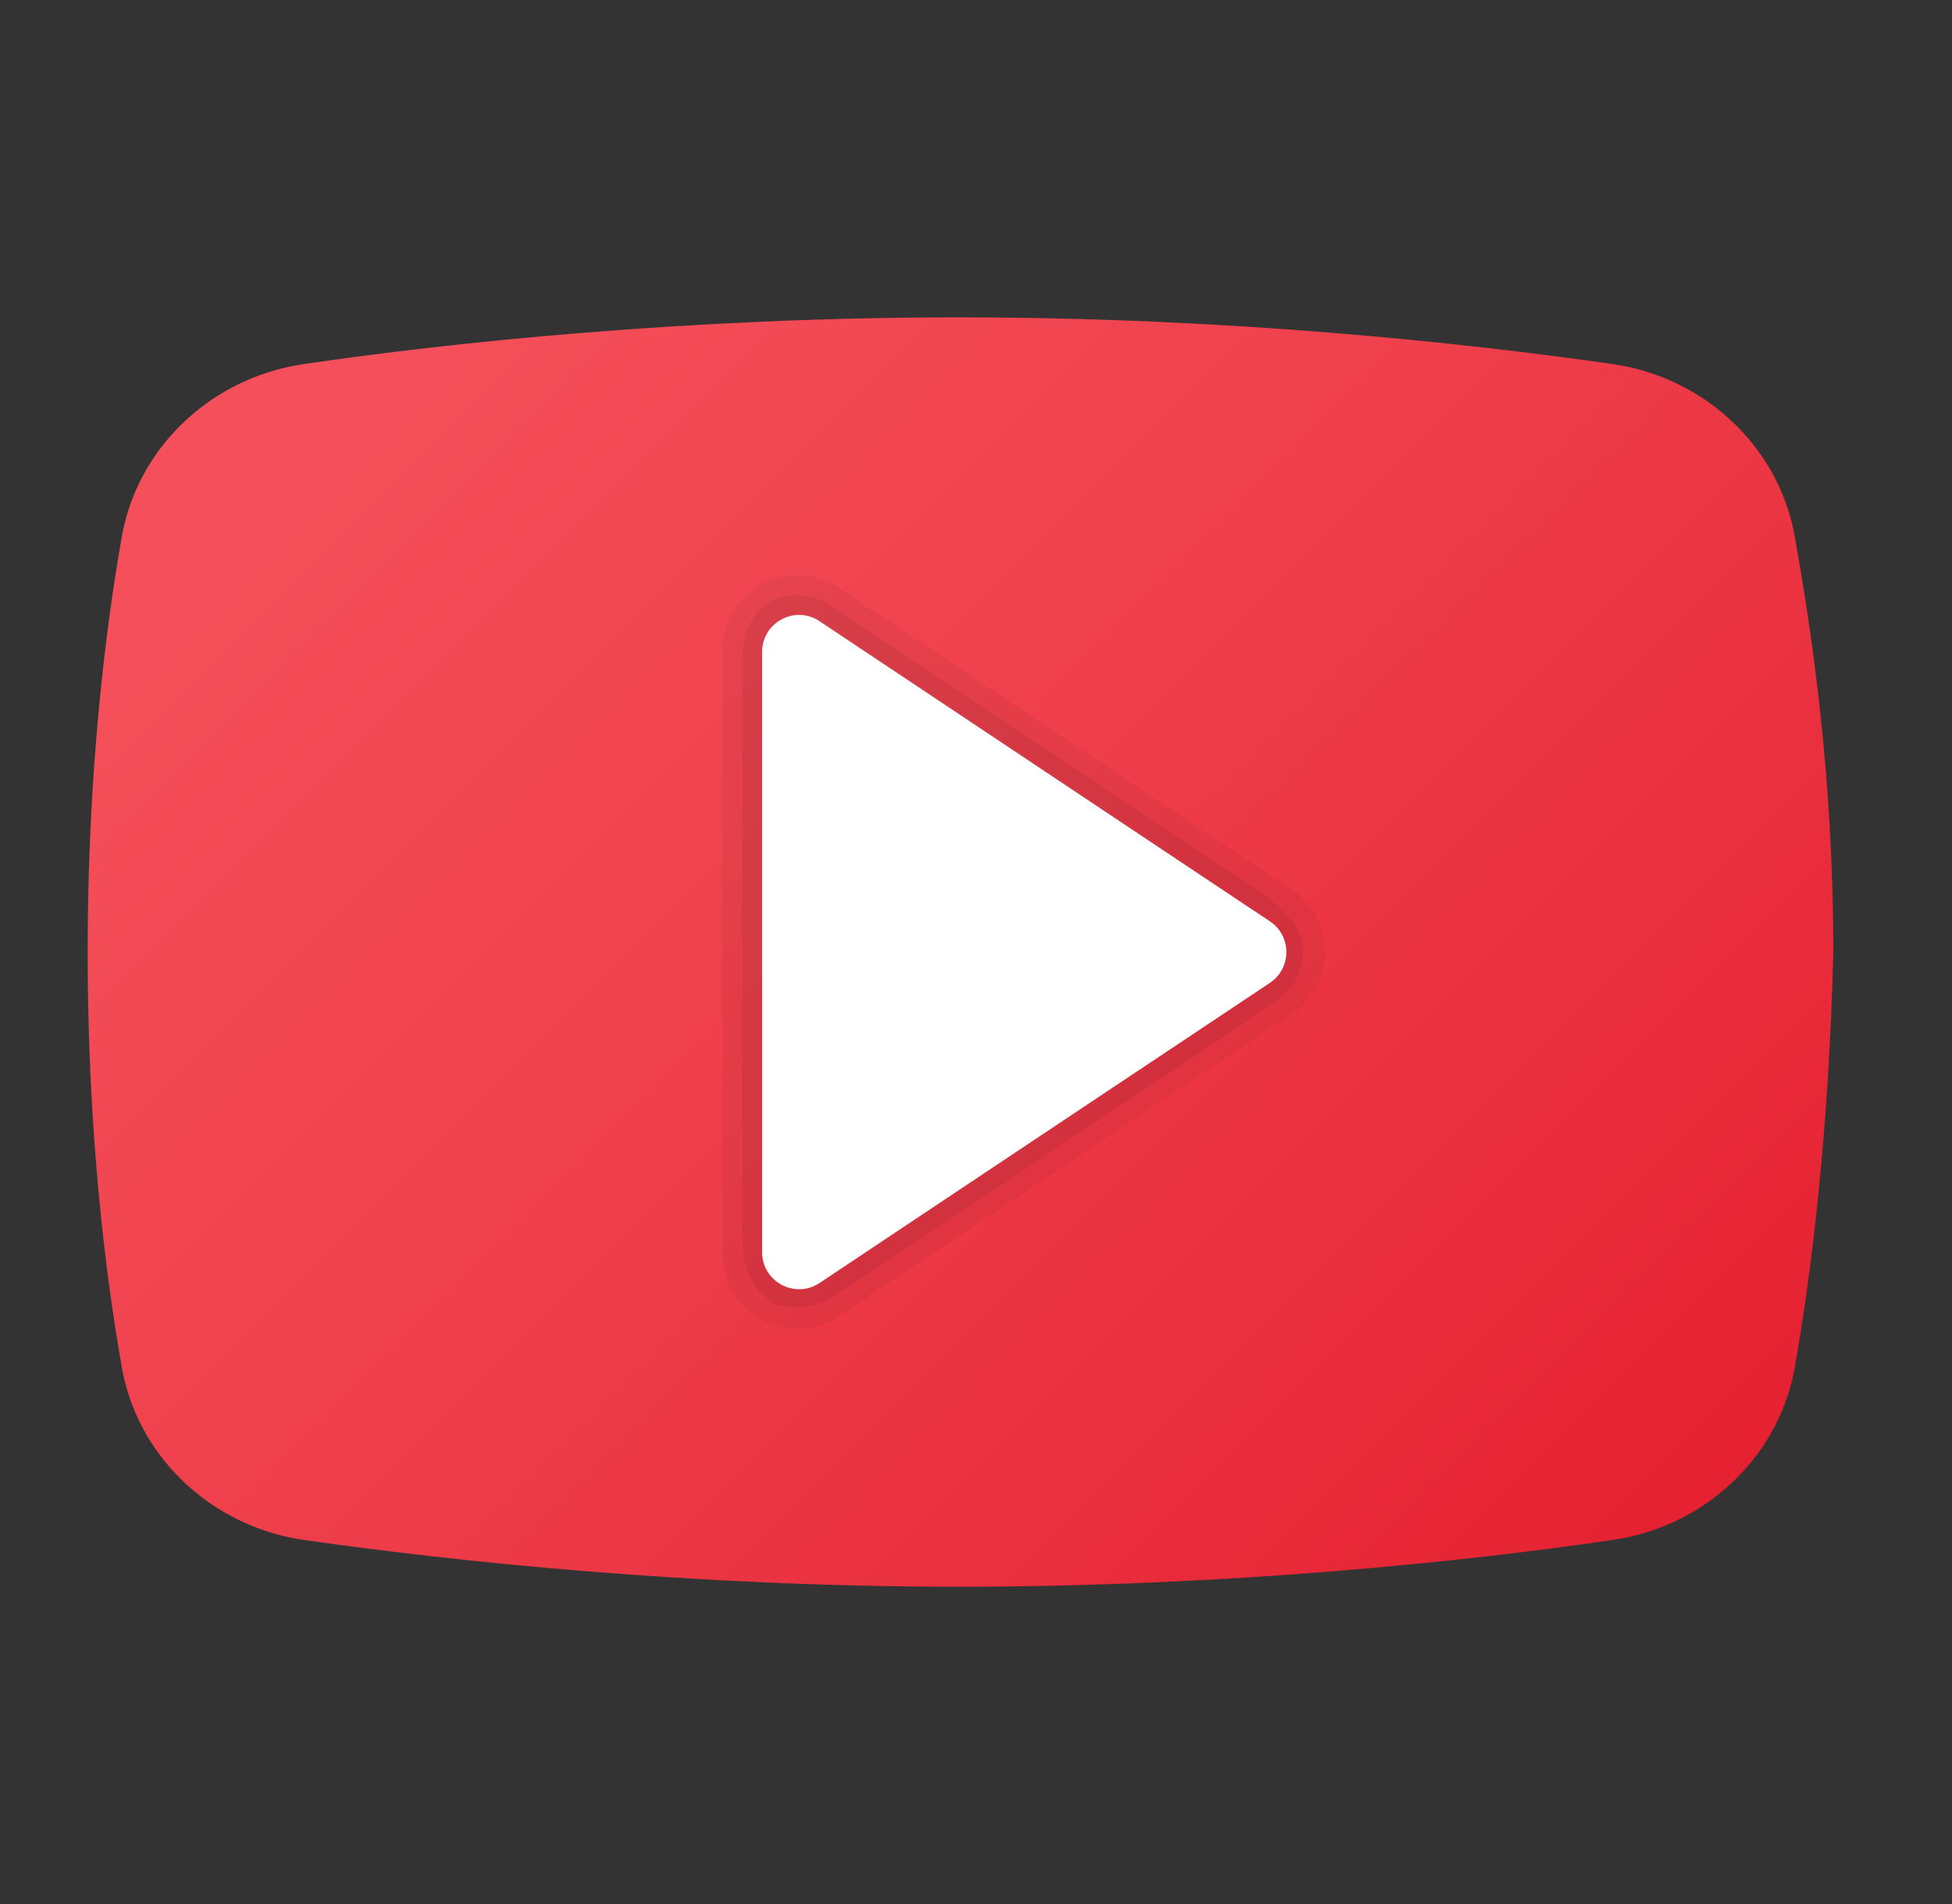
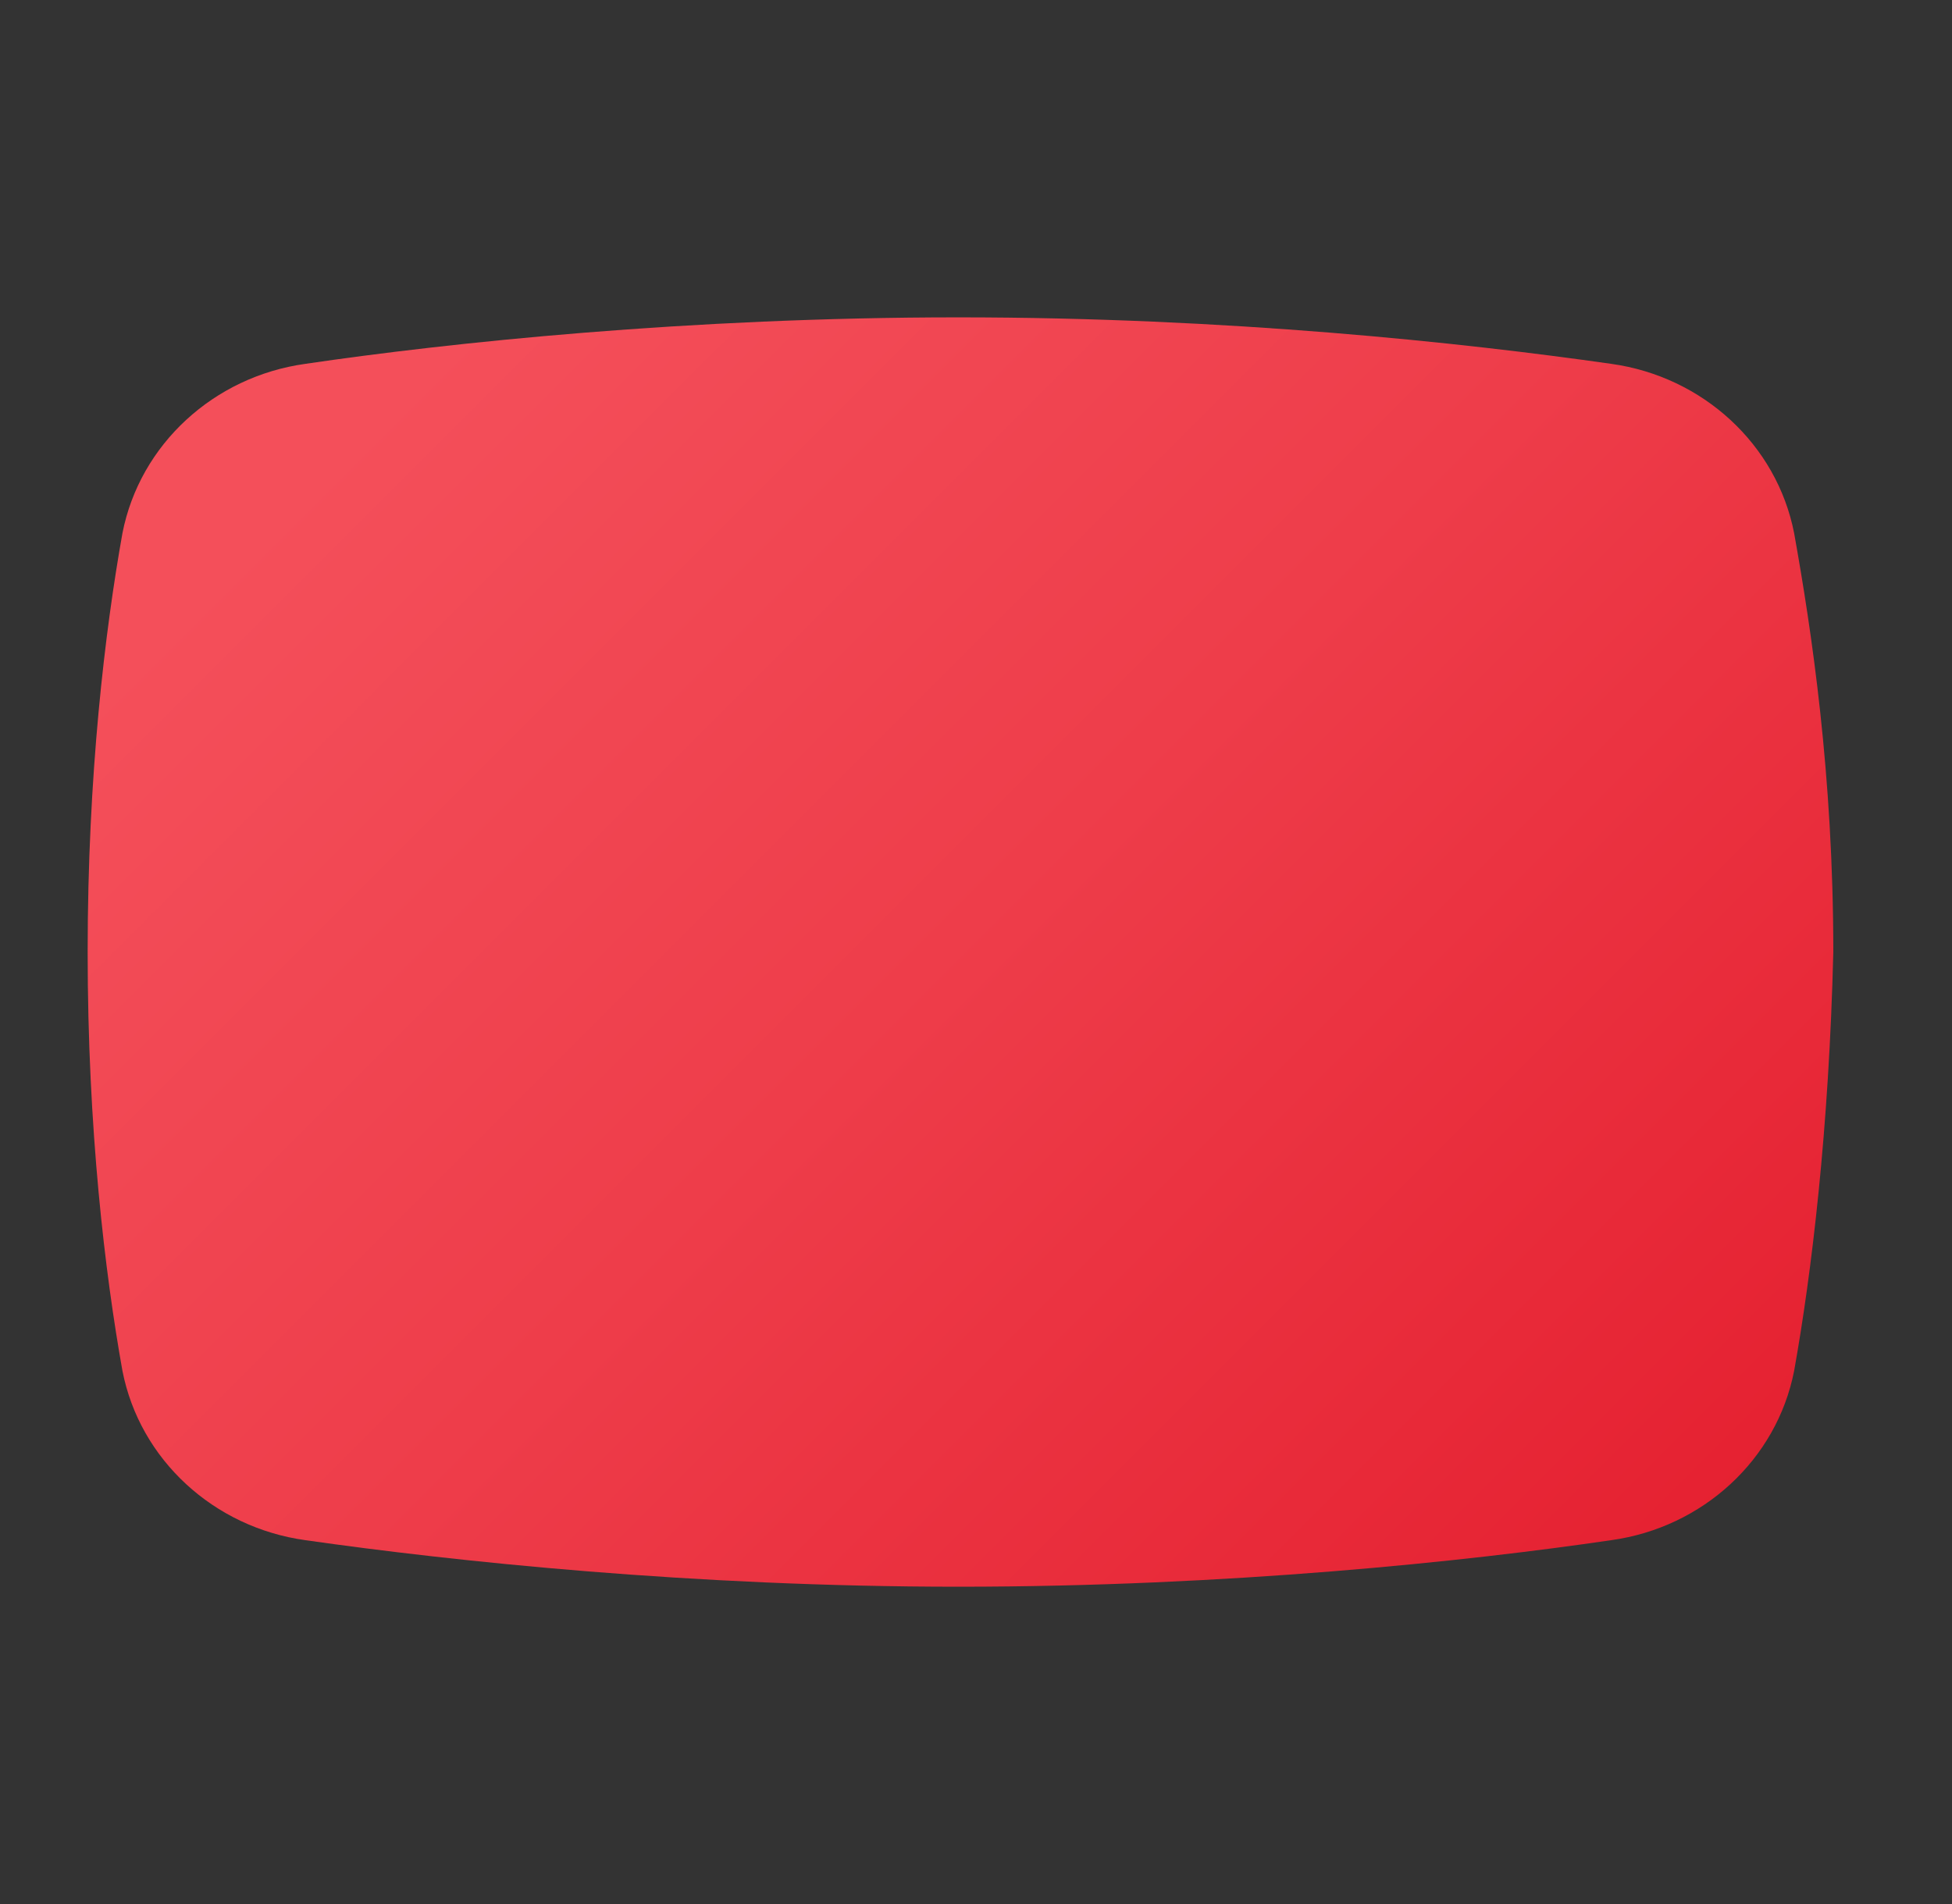
<svg xmlns="http://www.w3.org/2000/svg" width="41" height="40" viewBox="0 0 41 40" fill="none">
  <rect x="0" y="0" width="41" height="40" fill="#333333" stroke="none" />
  <path d="M37.684 28.8C37.318 30.667 35.764 32.09 33.844 32.356C30.826 32.8 25.797 33.334 20.128 33.334C14.551 33.334 9.522 32.8 6.412 32.356C4.492 32.09 2.937 30.667 2.572 28.8C2.207 26.756 1.841 23.734 1.841 20C1.841 16.267 2.207 13.245 2.572 11.2C2.938 9.334 4.492 7.911 6.412 7.644C9.43 7.2 14.459 6.667 20.128 6.667C25.797 6.667 30.735 7.2 33.844 7.644C35.764 7.911 37.319 9.334 37.684 11.2C38.05 13.245 38.507 16.267 38.507 20C38.416 23.734 38.05 26.756 37.684 28.8Z" fill="url(#paint0_linear_1_1819)" />
-   <path opacity="0.05" d="M27.135 18.701L17.605 12.347C17.124 12.027 16.51 11.996 16.001 12.27C15.491 12.542 15.175 13.07 15.175 13.647V26.354C15.175 26.931 15.491 27.46 16.001 27.732C16.232 27.857 16.485 27.917 16.737 27.917C17.041 27.917 17.342 27.829 17.604 27.655L27.134 21.302C27.57 21.011 27.83 20.525 27.83 20.002C27.831 19.477 27.57 18.991 27.135 18.701Z" fill="black" />
-   <path opacity="0.07" d="M17.409 12.698L26.401 18.693C26.975 19.105 27.362 19.474 27.362 19.954C27.362 20.433 27.175 20.767 26.766 21.065C26.457 21.29 17.562 27.202 17.562 27.202C16.811 27.705 15.592 27.599 15.592 25.953V13.954C15.592 12.283 16.912 12.366 17.409 12.698Z" fill="black" />
-   <path d="M16.008 26.307V13.695C16.008 13.076 16.698 12.706 17.213 13.05L26.674 19.356C27.134 19.663 27.134 20.34 26.674 20.647L17.213 26.954C16.698 27.296 16.008 26.927 16.008 26.307Z" fill="white" />
  <defs>
    <linearGradient id="paint0_linear_1_1819" x1="8.354" y1="8.226" x2="34.546" y2="34.418" gradientUnits="userSpaceOnUse">
      <stop stop-color="#F44F5A" />
      <stop offset="0.443" stop-color="#EE3D4A" />
      <stop offset="1" stop-color="#E52030" />
    </linearGradient>
  </defs>
</svg>